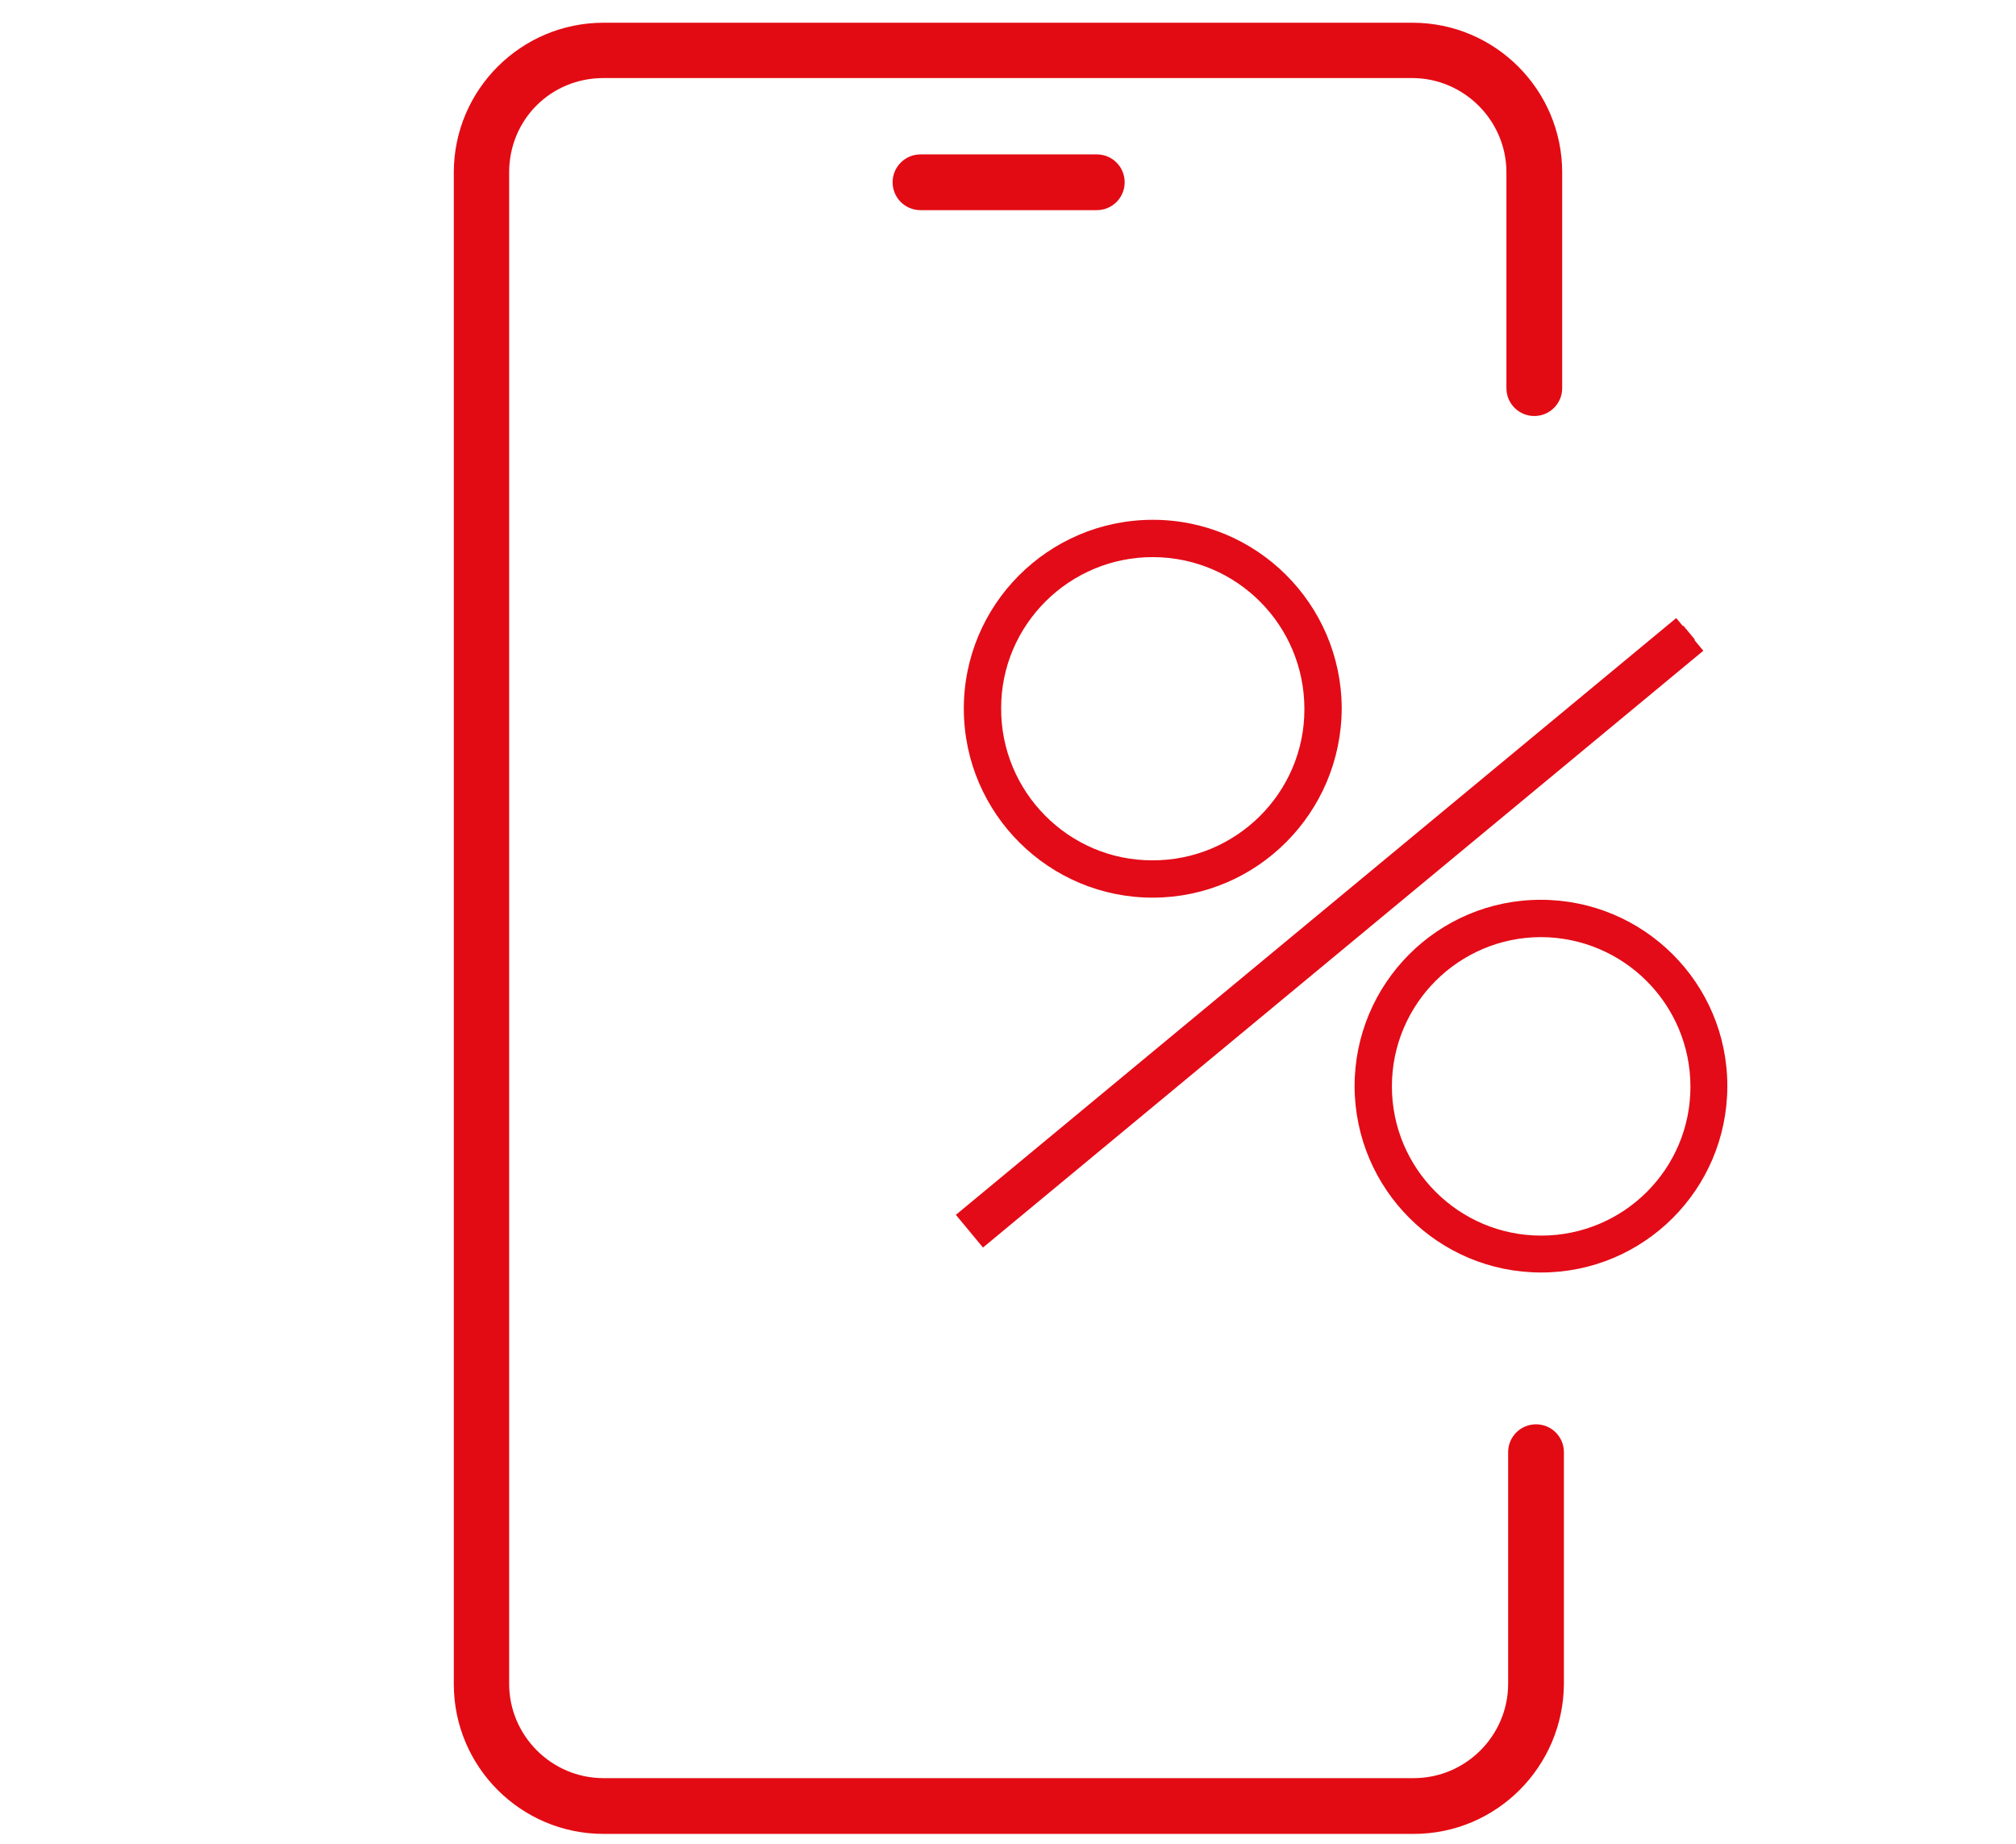
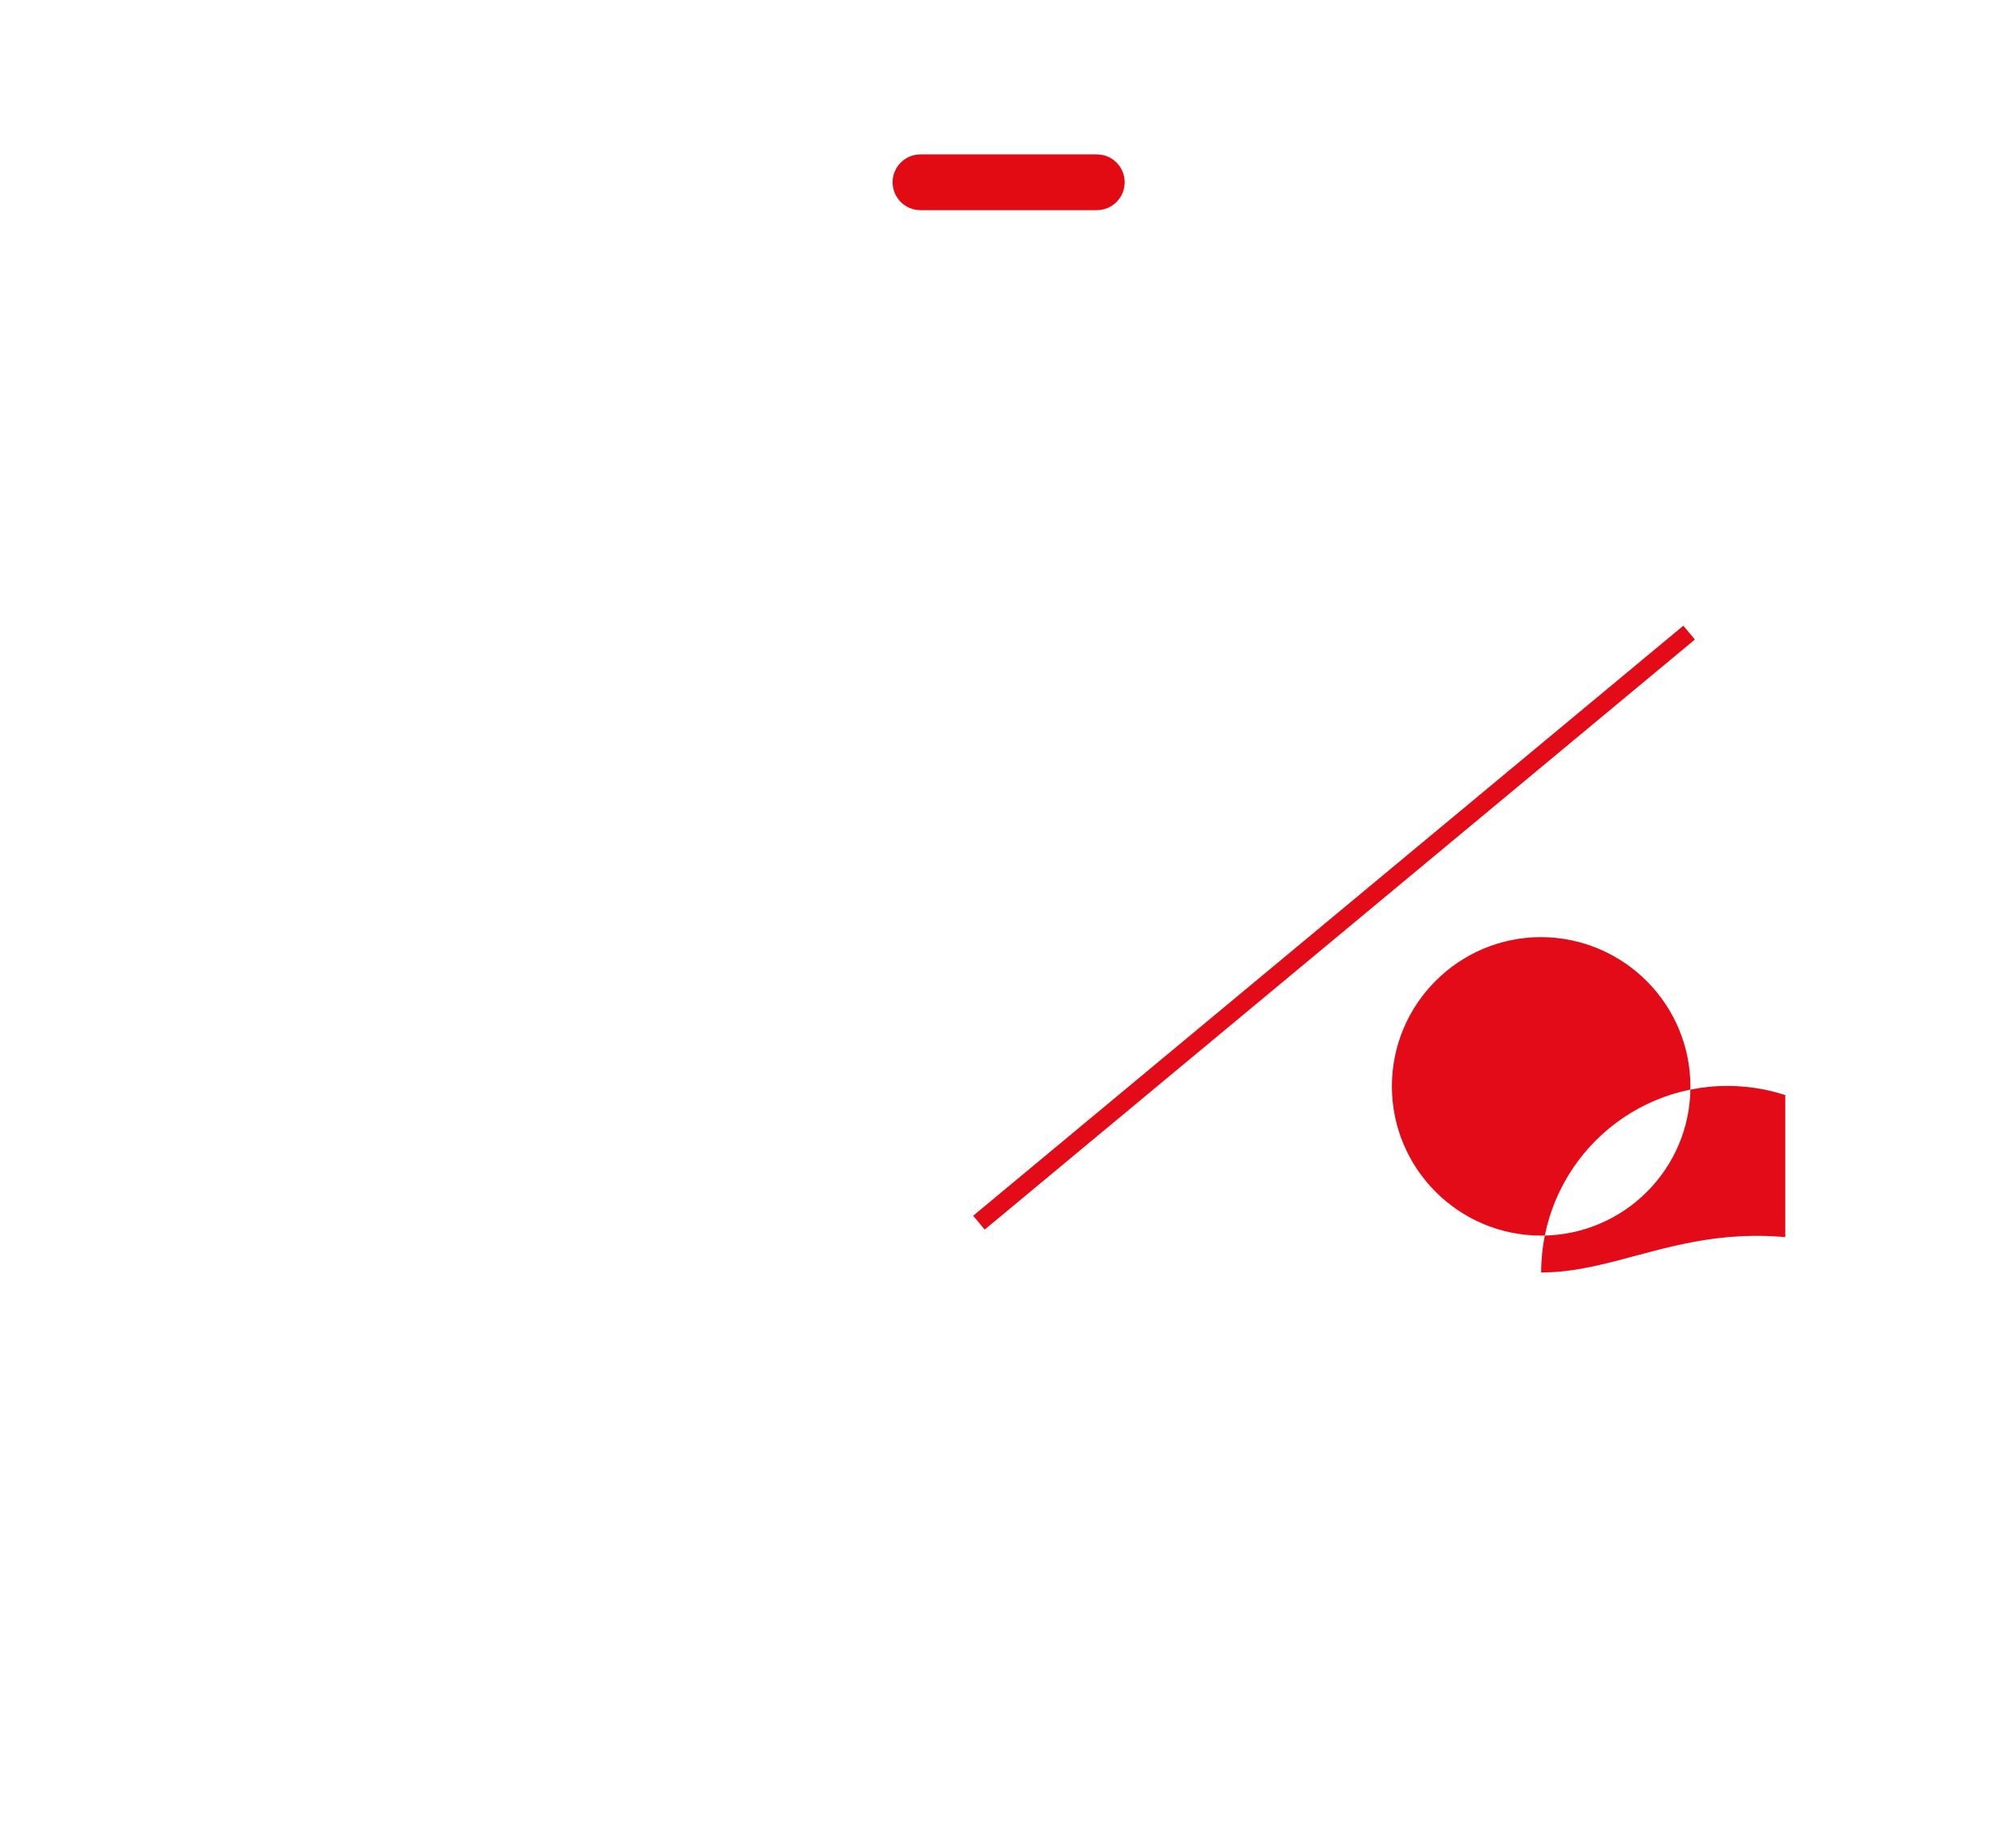
<svg xmlns="http://www.w3.org/2000/svg" xmlns:xlink="http://www.w3.org/1999/xlink" version="1.1" id="Vrstva_1" x="0px" y="0px" viewBox="0 0 47 43" style="enable-background:new 0 0 47 43;" xml:space="preserve">
  <style type="text/css">
	.st0{clip-path:url(#SVGID_00000018226392188938642120000013122762227835581844_);fill:#E30B13;}
	.st1{clip-path:url(#SVGID_00000070800623247552844080000004283106002085681559_);fill:#E30B13;}
	.st2{clip-path:url(#SVGID_00000052823777996464426510000008548737348007502475_);fill:#E30B13;}
	.st3{clip-path:url(#SVGID_00000027563119765529983640000008063782431862914449_);fill:#E30B13;}
	.st4{clip-path:url(#SVGID_00000088811867390813812750000008738420130820545183_);fill:#E30B13;}
	.st5{clip-path:url(#SVGID_00000088811867390813812750000008738420130820545183_);fill:#E30B17;}
	.st6{clip-path:url(#SVGID_00000011752957294819693680000000517565401671827875_);fill:#E30B13;}
	.st7{clip-path:url(#SVGID_00000011752957294819693680000000517565401671827875_);fill:#E30B17;}
	.st8{clip-path:url(#SVGID_00000181058018652876559760000007690580630129749636_);fill:#E30B13;}
	.st9{clip-path:url(#SVGID_00000096056992647014329070000012322844175856343435_);fill:#E30B13;}
</style>
  <g>
    <defs>
      <rect id="SVGID_00000074435625095577801420000018250575378056508815_" x="10.58" y="0.53" width="31.04" height="42.23" />
    </defs>
    <clipPath id="SVGID_00000148642474825230858170000003543816481822132154_">
      <use xlink:href="#SVGID_00000074435625095577801420000018250575378056508815_" style="overflow:visible;" />
    </clipPath>
-     <path style="clip-path:url(#SVGID_00000148642474825230858170000003543816481822132154_);fill:#E30B13;" d="M32.96,42.76H14.07   c-1.93,0-3.49-1.57-3.49-3.49V4.02c0-1.93,1.57-3.49,3.49-3.49h18.86c1.93,0,3.49,1.57,3.49,3.49v5.03c0,0.36-0.29,0.65-0.65,0.65   s-0.65-0.29-0.65-0.65V4.02c0-1.21-0.99-2.2-2.2-2.2H14.07c-1.23,0-2.2,0.97-2.2,2.2v35.24c0,1.21,0.99,2.2,2.2,2.2h18.89   c1.21,0,2.2-0.99,2.2-2.2v-5.4c0-0.36,0.29-0.65,0.65-0.65c0.36,0,0.65,0.29,0.65,0.65v5.4C36.45,41.19,34.89,42.76,32.96,42.76" />
    <path style="clip-path:url(#SVGID_00000148642474825230858170000003543816481822132154_);fill:#E30B13;" d="M25.57,4.9h-4.11   c-0.36,0-0.65-0.29-0.65-0.65c0-0.36,0.29-0.65,0.65-0.65h4.11c0.36,0,0.65,0.29,0.65,0.65C26.22,4.61,25.93,4.9,25.57,4.9" />
    <rect x="20.09" y="20.74" transform="matrix(0.769 -0.639 0.639 0.769 -6.014 25.235)" style="clip-path:url(#SVGID_00000148642474825230858170000003543816481822132154_);fill:#E30B17;" width="23.72" height="0.42" />
-     <rect x="19.81" y="20.45" transform="matrix(0.77 -0.638 0.638 0.77 -6.016 25.218)" style="clip-path:url(#SVGID_00000148642474825230858170000003543816481822132154_);fill:#E30B17;" width="24.3" height="0.99" />
-     <path style="clip-path:url(#SVGID_00000148642474825230858170000003543816481822132154_);fill:#E30B17;" d="M26.89,20.93   c-2.43,0.01-4.41-1.96-4.42-4.39c-0.01-2.43,1.96-4.41,4.39-4.42c2.43-0.01,4.41,1.96,4.42,4.39c0,0,0,0.01,0,0.01   C31.27,18.95,29.31,20.92,26.89,20.93 M26.89,12.99c-1.95-0.01-3.55,1.57-3.55,3.52c-0.01,1.95,1.57,3.55,3.52,3.55   c1.95,0.01,3.55-1.57,3.55-3.52c0,0,0-0.01,0-0.01C30.41,14.58,28.84,13,26.89,12.99" />
-     <path style="clip-path:url(#SVGID_00000148642474825230858170000003543816481822132154_);fill:#E30B17;" d="M35.93,29.67   c-2.4,0-4.34-1.94-4.35-4.34c0-2.4,1.94-4.35,4.34-4.35c2.4,0,4.35,1.94,4.35,4.34c0,0.01,0,0.01,0,0.02   C40.26,27.74,38.32,29.67,35.93,29.67 M35.93,21.85c-1.92,0-3.48,1.56-3.48,3.48c0,1.92,1.56,3.48,3.48,3.48   c1.92,0,3.48-1.55,3.48-3.47C39.41,23.42,37.86,21.86,35.93,21.85C35.93,21.85,35.93,21.85,35.93,21.85" />
+     <path style="clip-path:url(#SVGID_00000148642474825230858170000003543816481822132154_);fill:#E30B17;" d="M35.93,29.67   c0-2.4,1.94-4.35,4.34-4.35c2.4,0,4.35,1.94,4.35,4.34c0,0.01,0,0.01,0,0.02   C40.26,27.74,38.32,29.67,35.93,29.67 M35.93,21.85c-1.92,0-3.48,1.56-3.48,3.48c0,1.92,1.56,3.48,3.48,3.48   c1.92,0,3.48-1.55,3.48-3.47C39.41,23.42,37.86,21.86,35.93,21.85C35.93,21.85,35.93,21.85,35.93,21.85" />
  </g>
</svg>